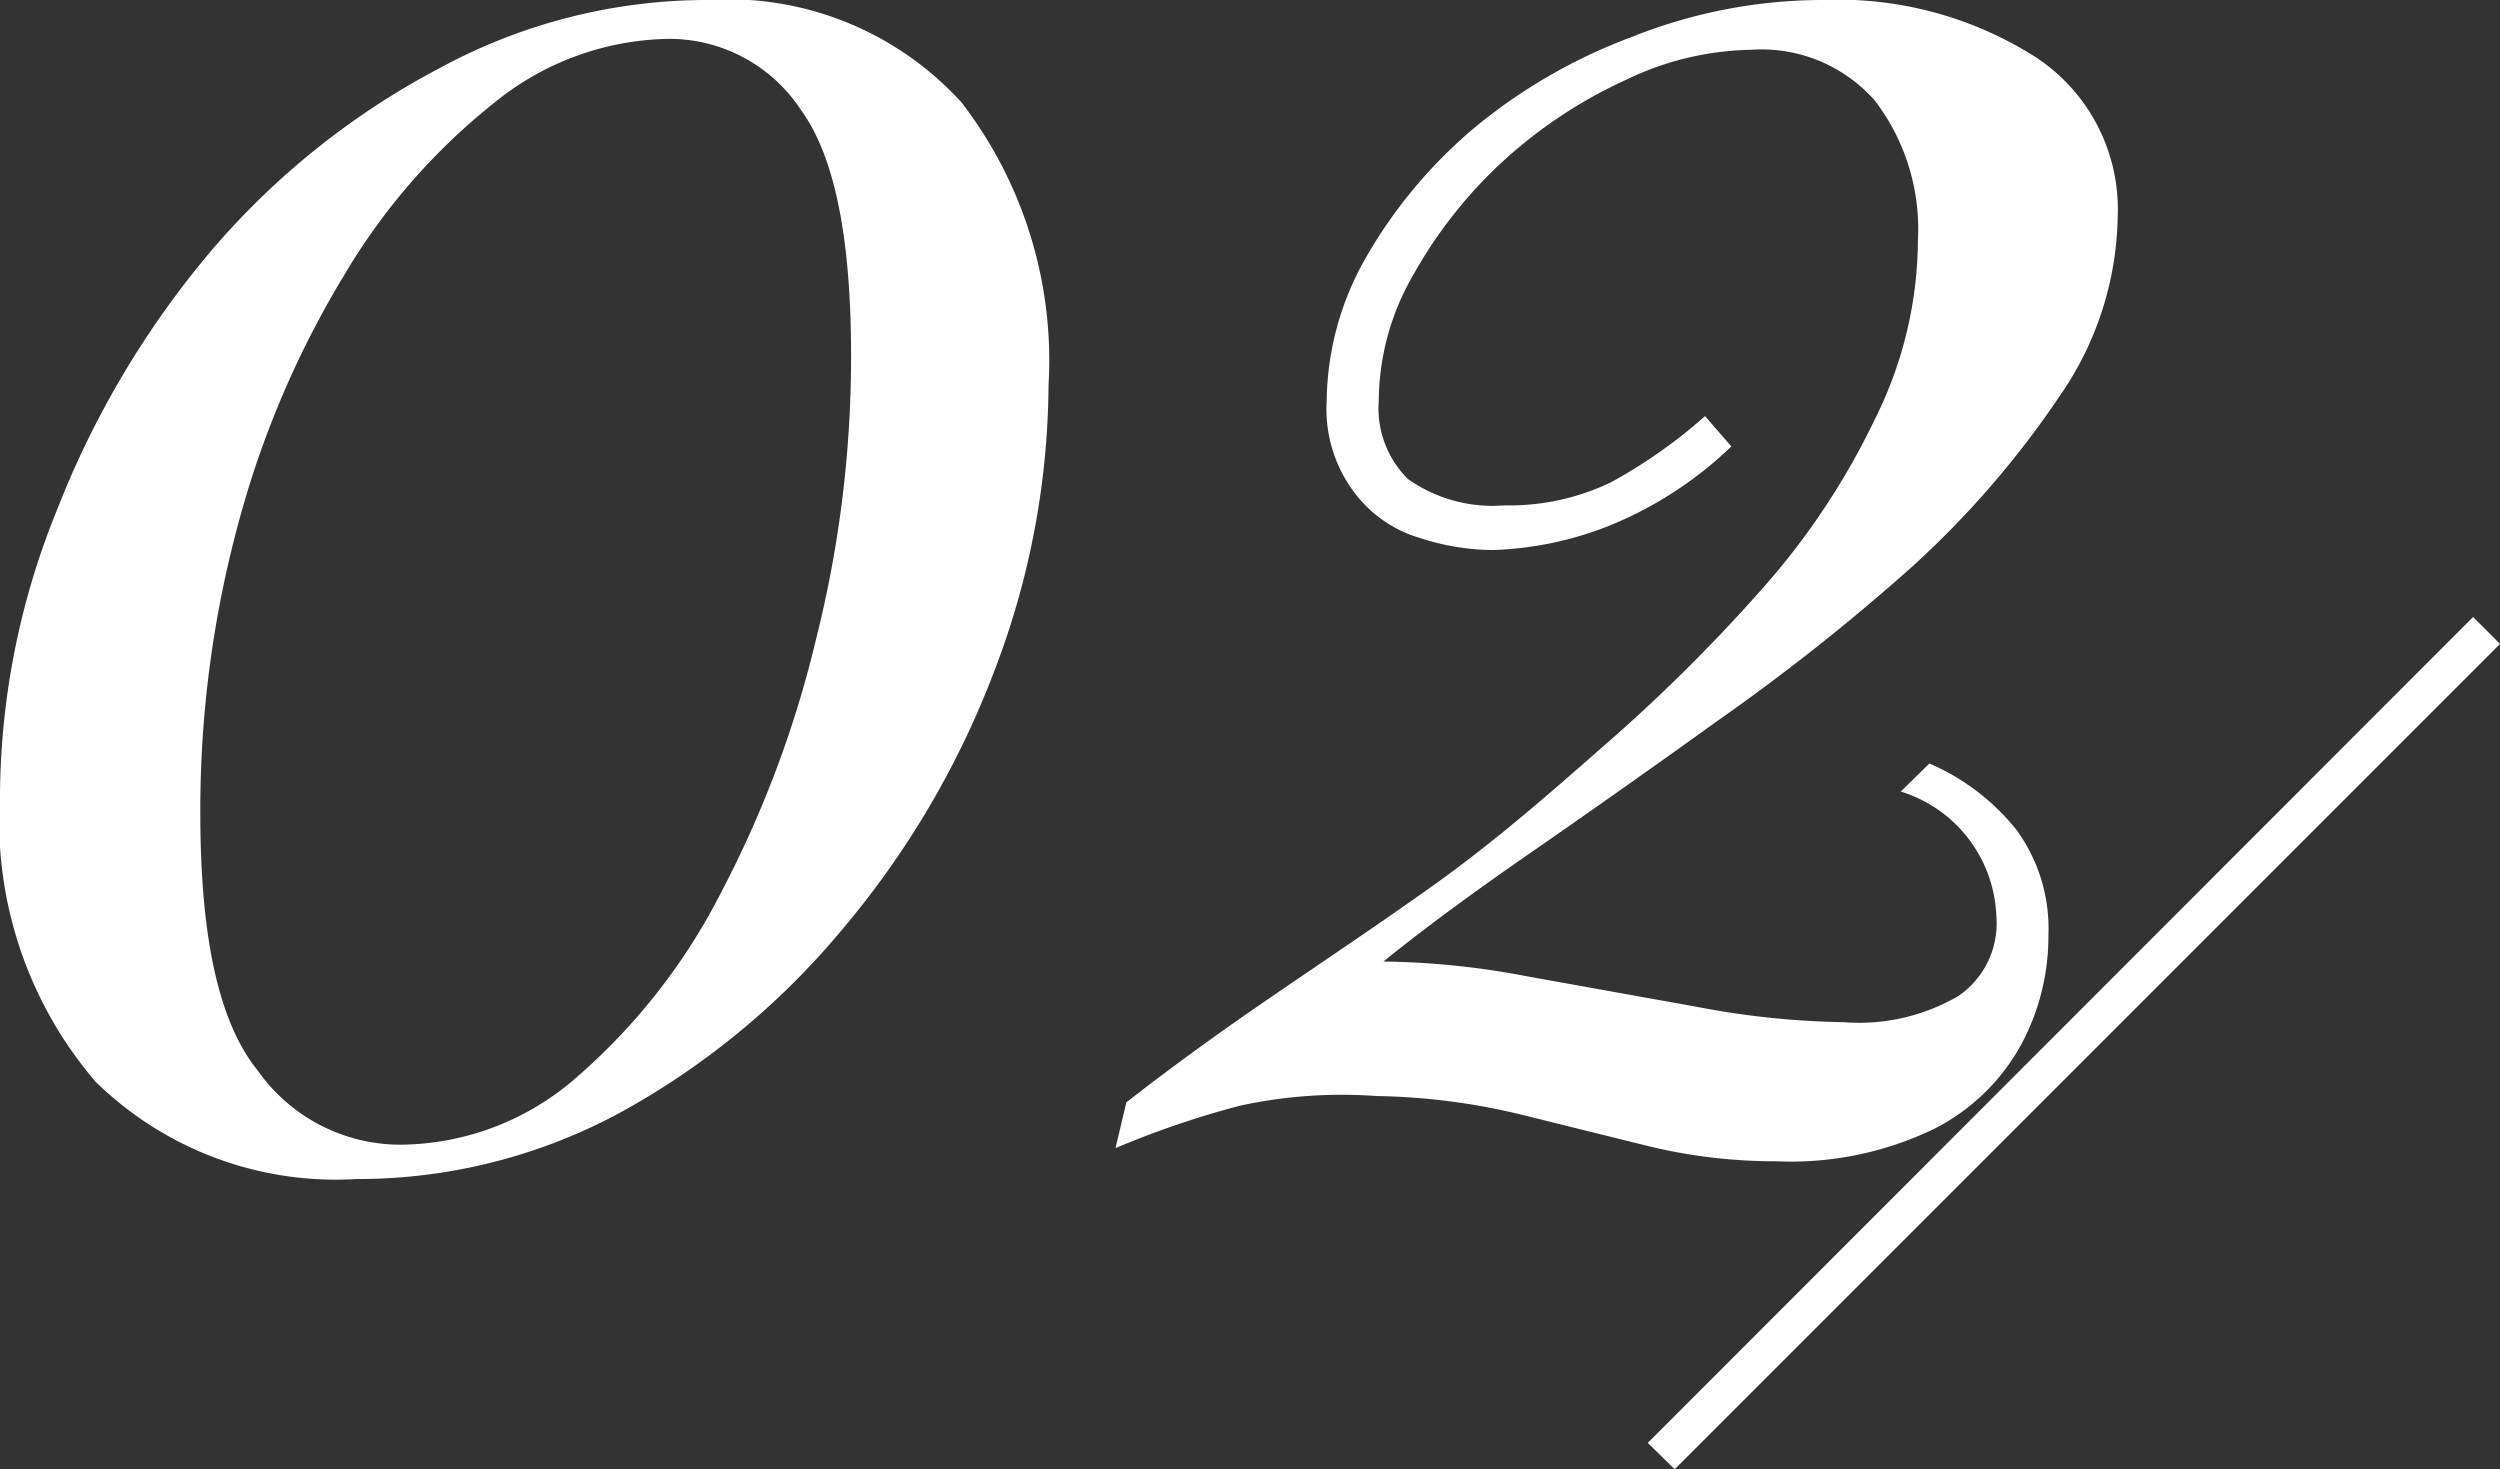
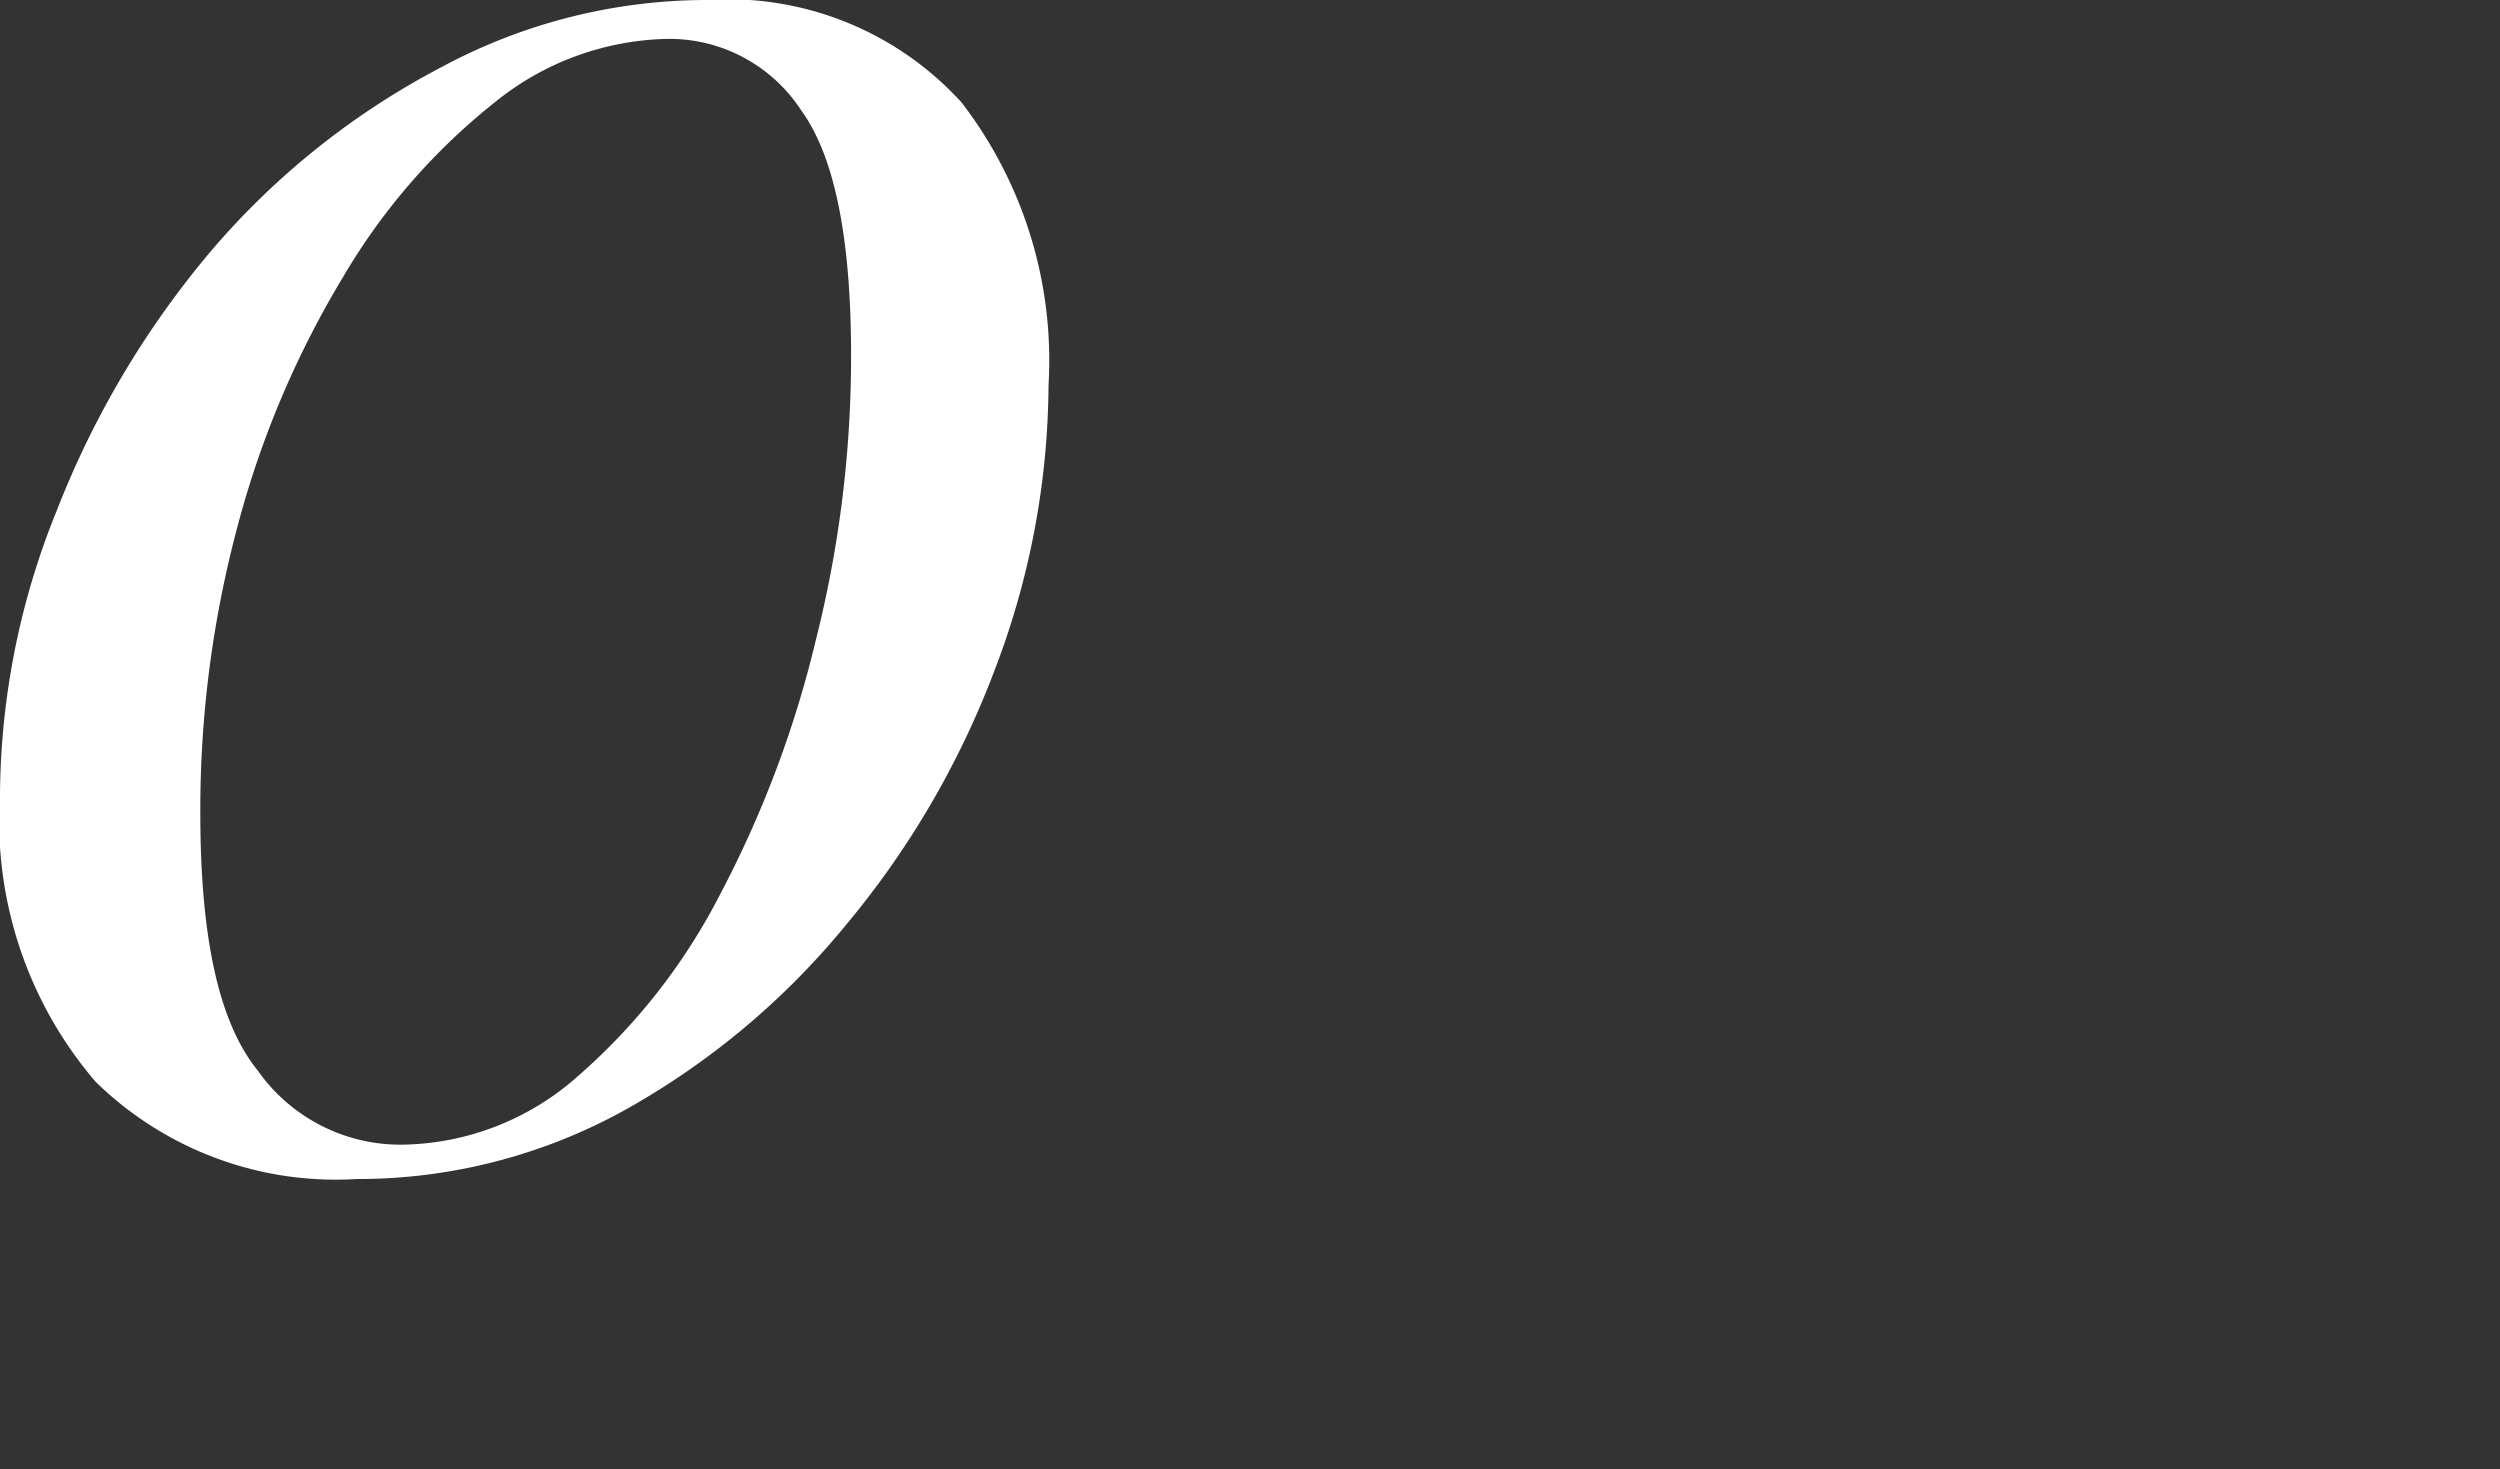
<svg xmlns="http://www.w3.org/2000/svg" viewBox="0 0 43.68 25.67">
  <rect x="0" y="0" width="43.68" height="25.67" fill="#333333" stroke="none" />
  <defs>
    <style>.cls-1{fill:#fff;}</style>
  </defs>
  <title>Asset 15</title>
  <g id="Layer_2" data-name="Layer 2">
    <g id="レイヤー_3" data-name="レイヤー 3">
      <path class="cls-1" d="M12.35,0A5.51,5.51,0,0,1,16.8,1.79a7.39,7.39,0,0,1,1.52,4.94,14.1,14.1,0,0,1-.95,5,15.46,15.46,0,0,1-2.63,4.48,13.48,13.48,0,0,1-3.85,3.2,9.64,9.64,0,0,1-4.66,1.19A6,6,0,0,1,1.67,18.9a7,7,0,0,1-1.67-5,13.39,13.39,0,0,1,1-5A16.05,16.05,0,0,1,3.7,4.37a13.52,13.52,0,0,1,4-3.19A9.8,9.8,0,0,1,12.35,0Zm-.72.68a4.94,4.94,0,0,0-3,1.12A11,11,0,0,0,6,4.83,16.64,16.64,0,0,0,4.16,9.16a19.16,19.16,0,0,0-.66,5.05c0,2.16.32,3.65,1,4.49A3.05,3.05,0,0,0,7,20a4.71,4.71,0,0,0,3.1-1.2,10.66,10.66,0,0,0,2.49-3.19,18.93,18.93,0,0,0,1.67-4.45,20.21,20.21,0,0,0,.61-4.95c0-2.06-.29-3.48-.87-4.28A2.75,2.75,0,0,0,11.63.68Z" />
-       <path class="cls-1" d="M31.84,0a6.43,6.43,0,0,1,3.73,1A3.18,3.18,0,0,1,37,3.8a5.63,5.63,0,0,1-1,3.1,16.35,16.35,0,0,1-2.59,3A37,37,0,0,1,30,12.6c-1.18.85-2.29,1.63-3.33,2.35s-1.87,1.34-2.5,1.85a14.06,14.06,0,0,1,2.52.26l2.95.53a14.7,14.7,0,0,0,2.58.27,3.44,3.44,0,0,0,2-.46A1.54,1.54,0,0,0,34.88,16a2.37,2.37,0,0,0-1.67-2.17l.5-.49a3.93,3.93,0,0,1,1.53,1.17,2.93,2.93,0,0,1,.55,1.83,4,4,0,0,1-.47,1.9,3.57,3.57,0,0,1-1.52,1.48,5.75,5.75,0,0,1-2.76.57,9.39,9.39,0,0,1-2.26-.27l-2.22-.55a11.39,11.39,0,0,0-2.51-.32,8.36,8.36,0,0,0-2.39.17,16,16,0,0,0-2.17.74l.19-.8c.64-.5,1.41-1.07,2.34-1.71S23.93,16.26,25,15.5,27,13.93,28,13.05a29.68,29.68,0,0,0,2.76-2.73,12.76,12.76,0,0,0,2-3,7.06,7.06,0,0,0,.75-3.13,3.7,3.7,0,0,0-.75-2.43A2.64,2.64,0,0,0,30.59.87a5.2,5.2,0,0,0-2.17.52,8.26,8.26,0,0,0-2.13,1.4,8,8,0,0,0-1.59,2A4.43,4.43,0,0,0,24.09,7a1.74,1.74,0,0,0,.51,1.37,2.57,2.57,0,0,0,1.69.46,4.1,4.1,0,0,0,1.85-.4,8.81,8.81,0,0,0,1.65-1.16l.46.53A6.71,6.71,0,0,1,28.08,9.2a6,6,0,0,1-2,.41,4.17,4.17,0,0,1-1.27-.21,2.21,2.21,0,0,1-1.12-.76A2.42,2.42,0,0,1,23.18,7a5.13,5.13,0,0,1,.68-2.49,8.45,8.45,0,0,1,1.88-2.26A9.5,9.5,0,0,1,28.5.65,9,9,0,0,1,31.84,0Z" />
-       <path class="cls-1" d="M28.79,25.21,43.21,10.78l.47.47L29.26,25.67Z" />
    </g>
  </g>
</svg>